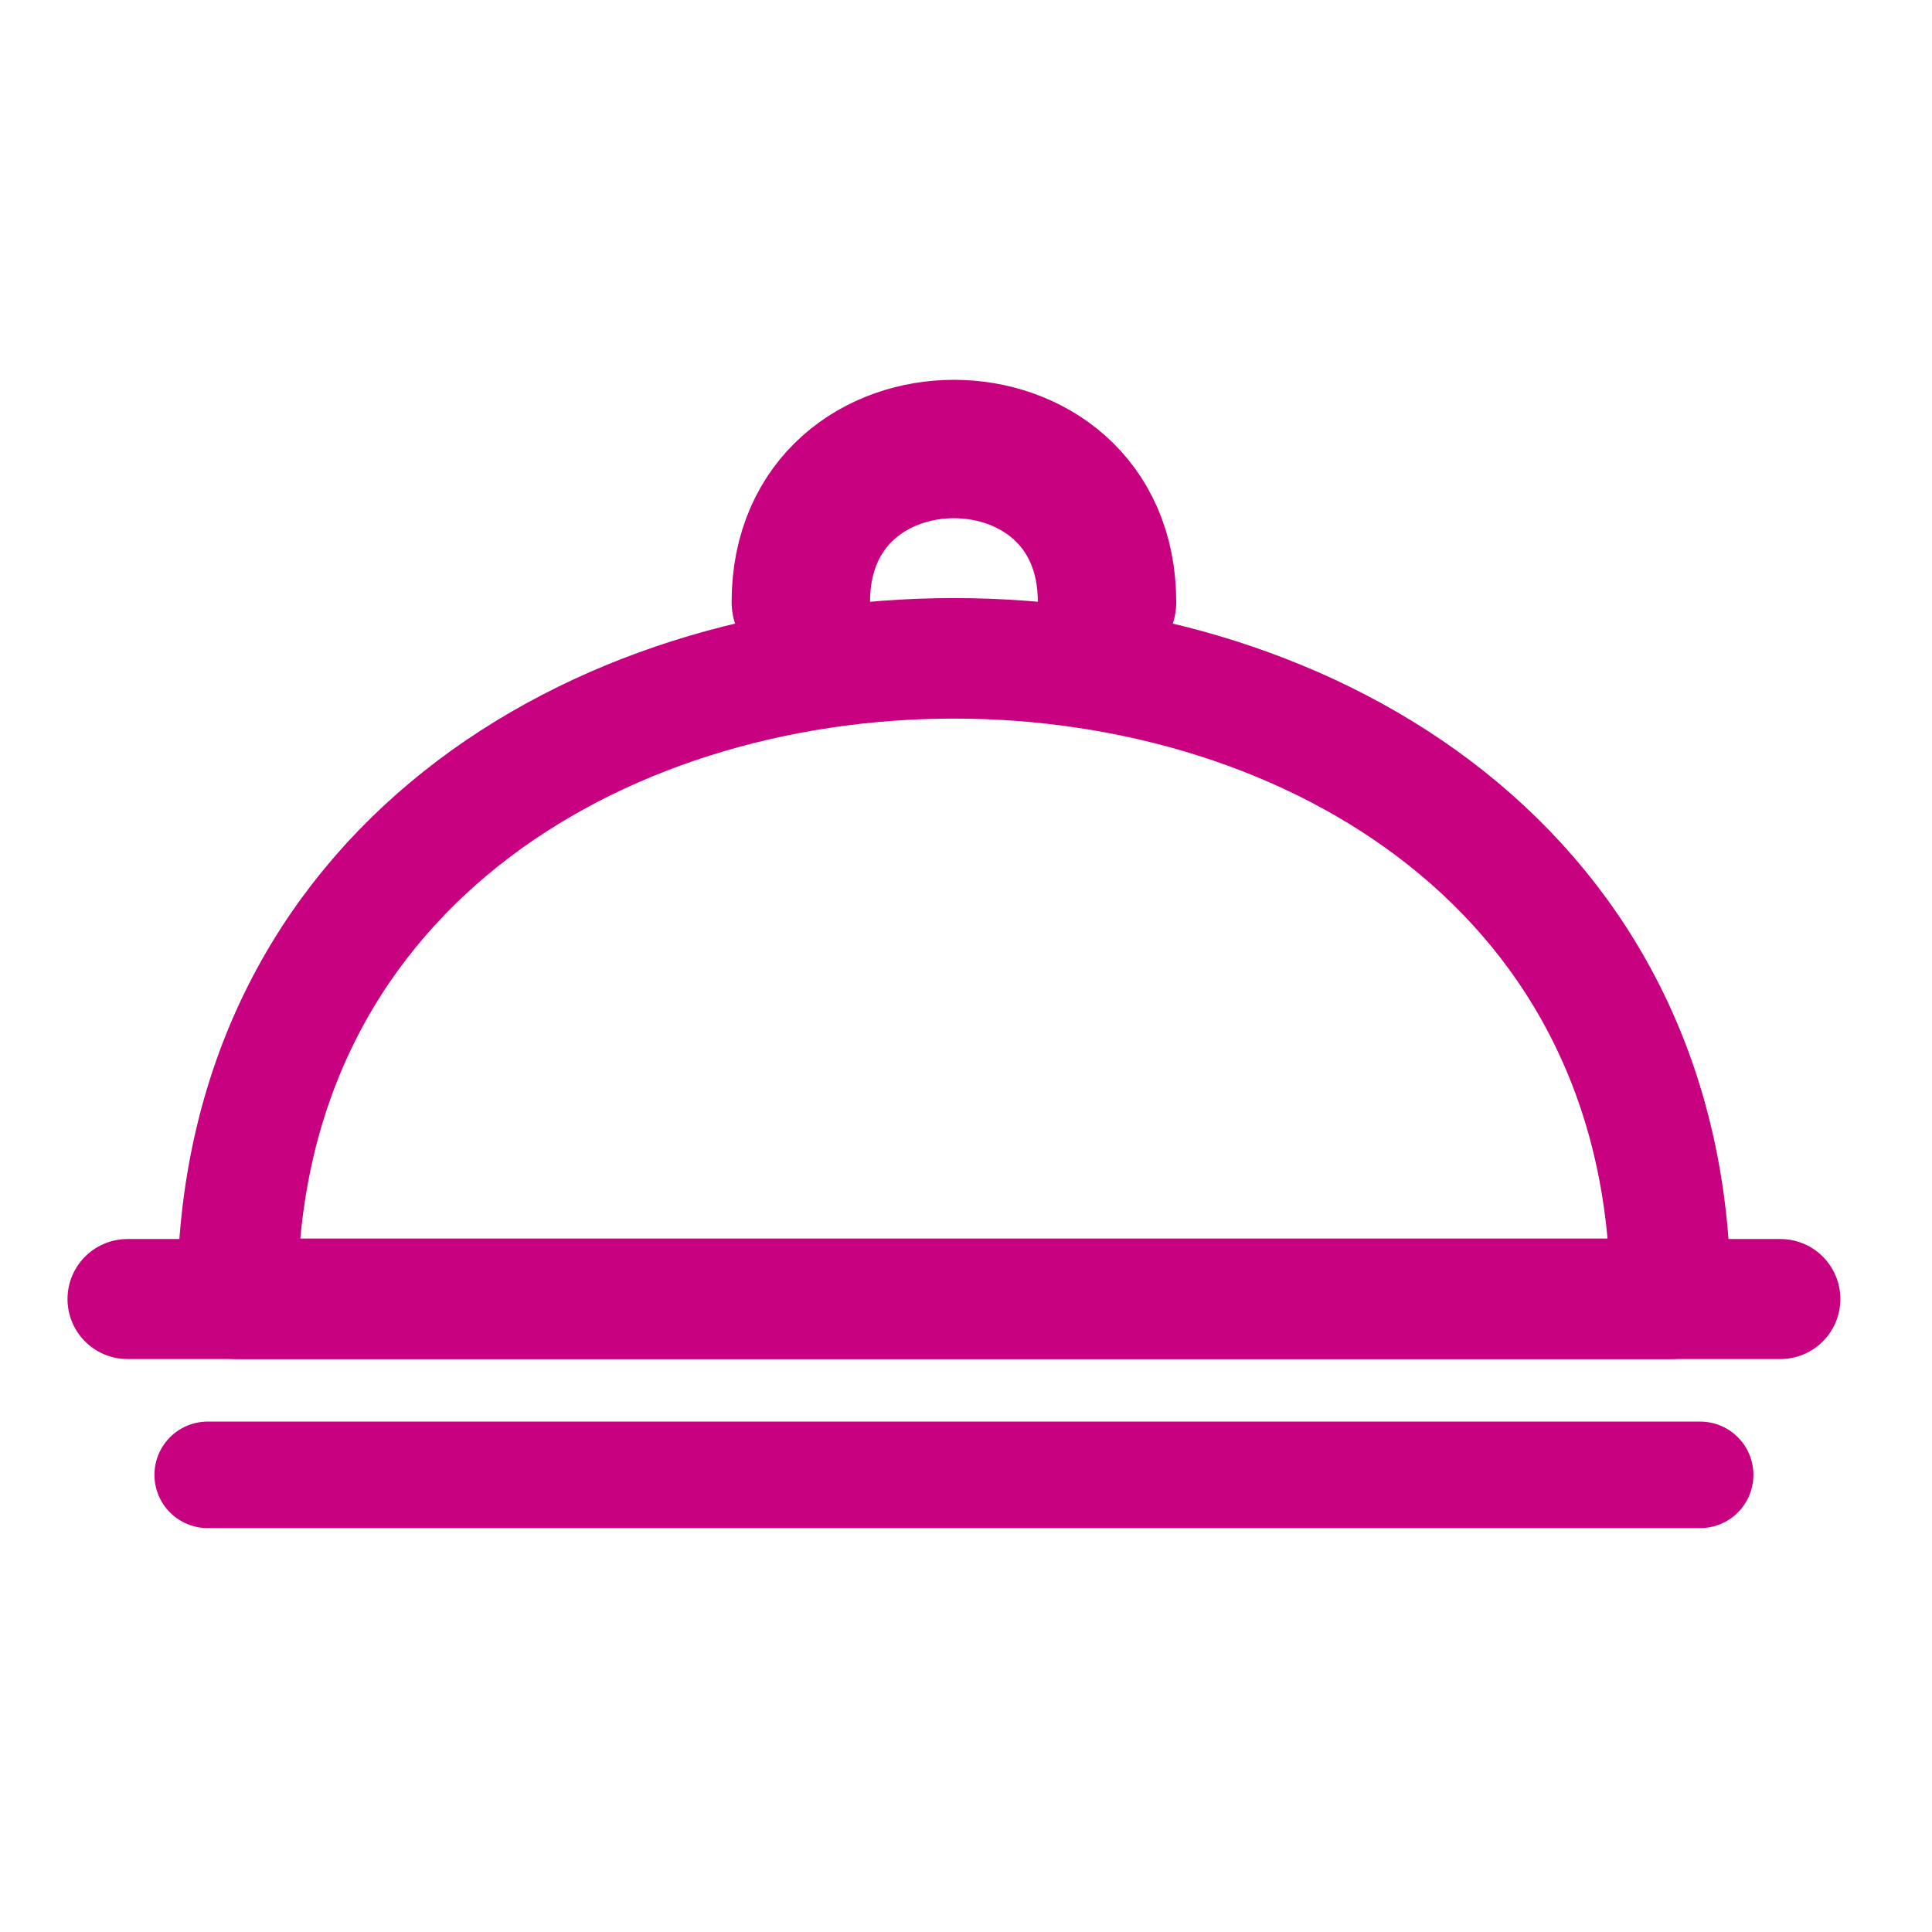
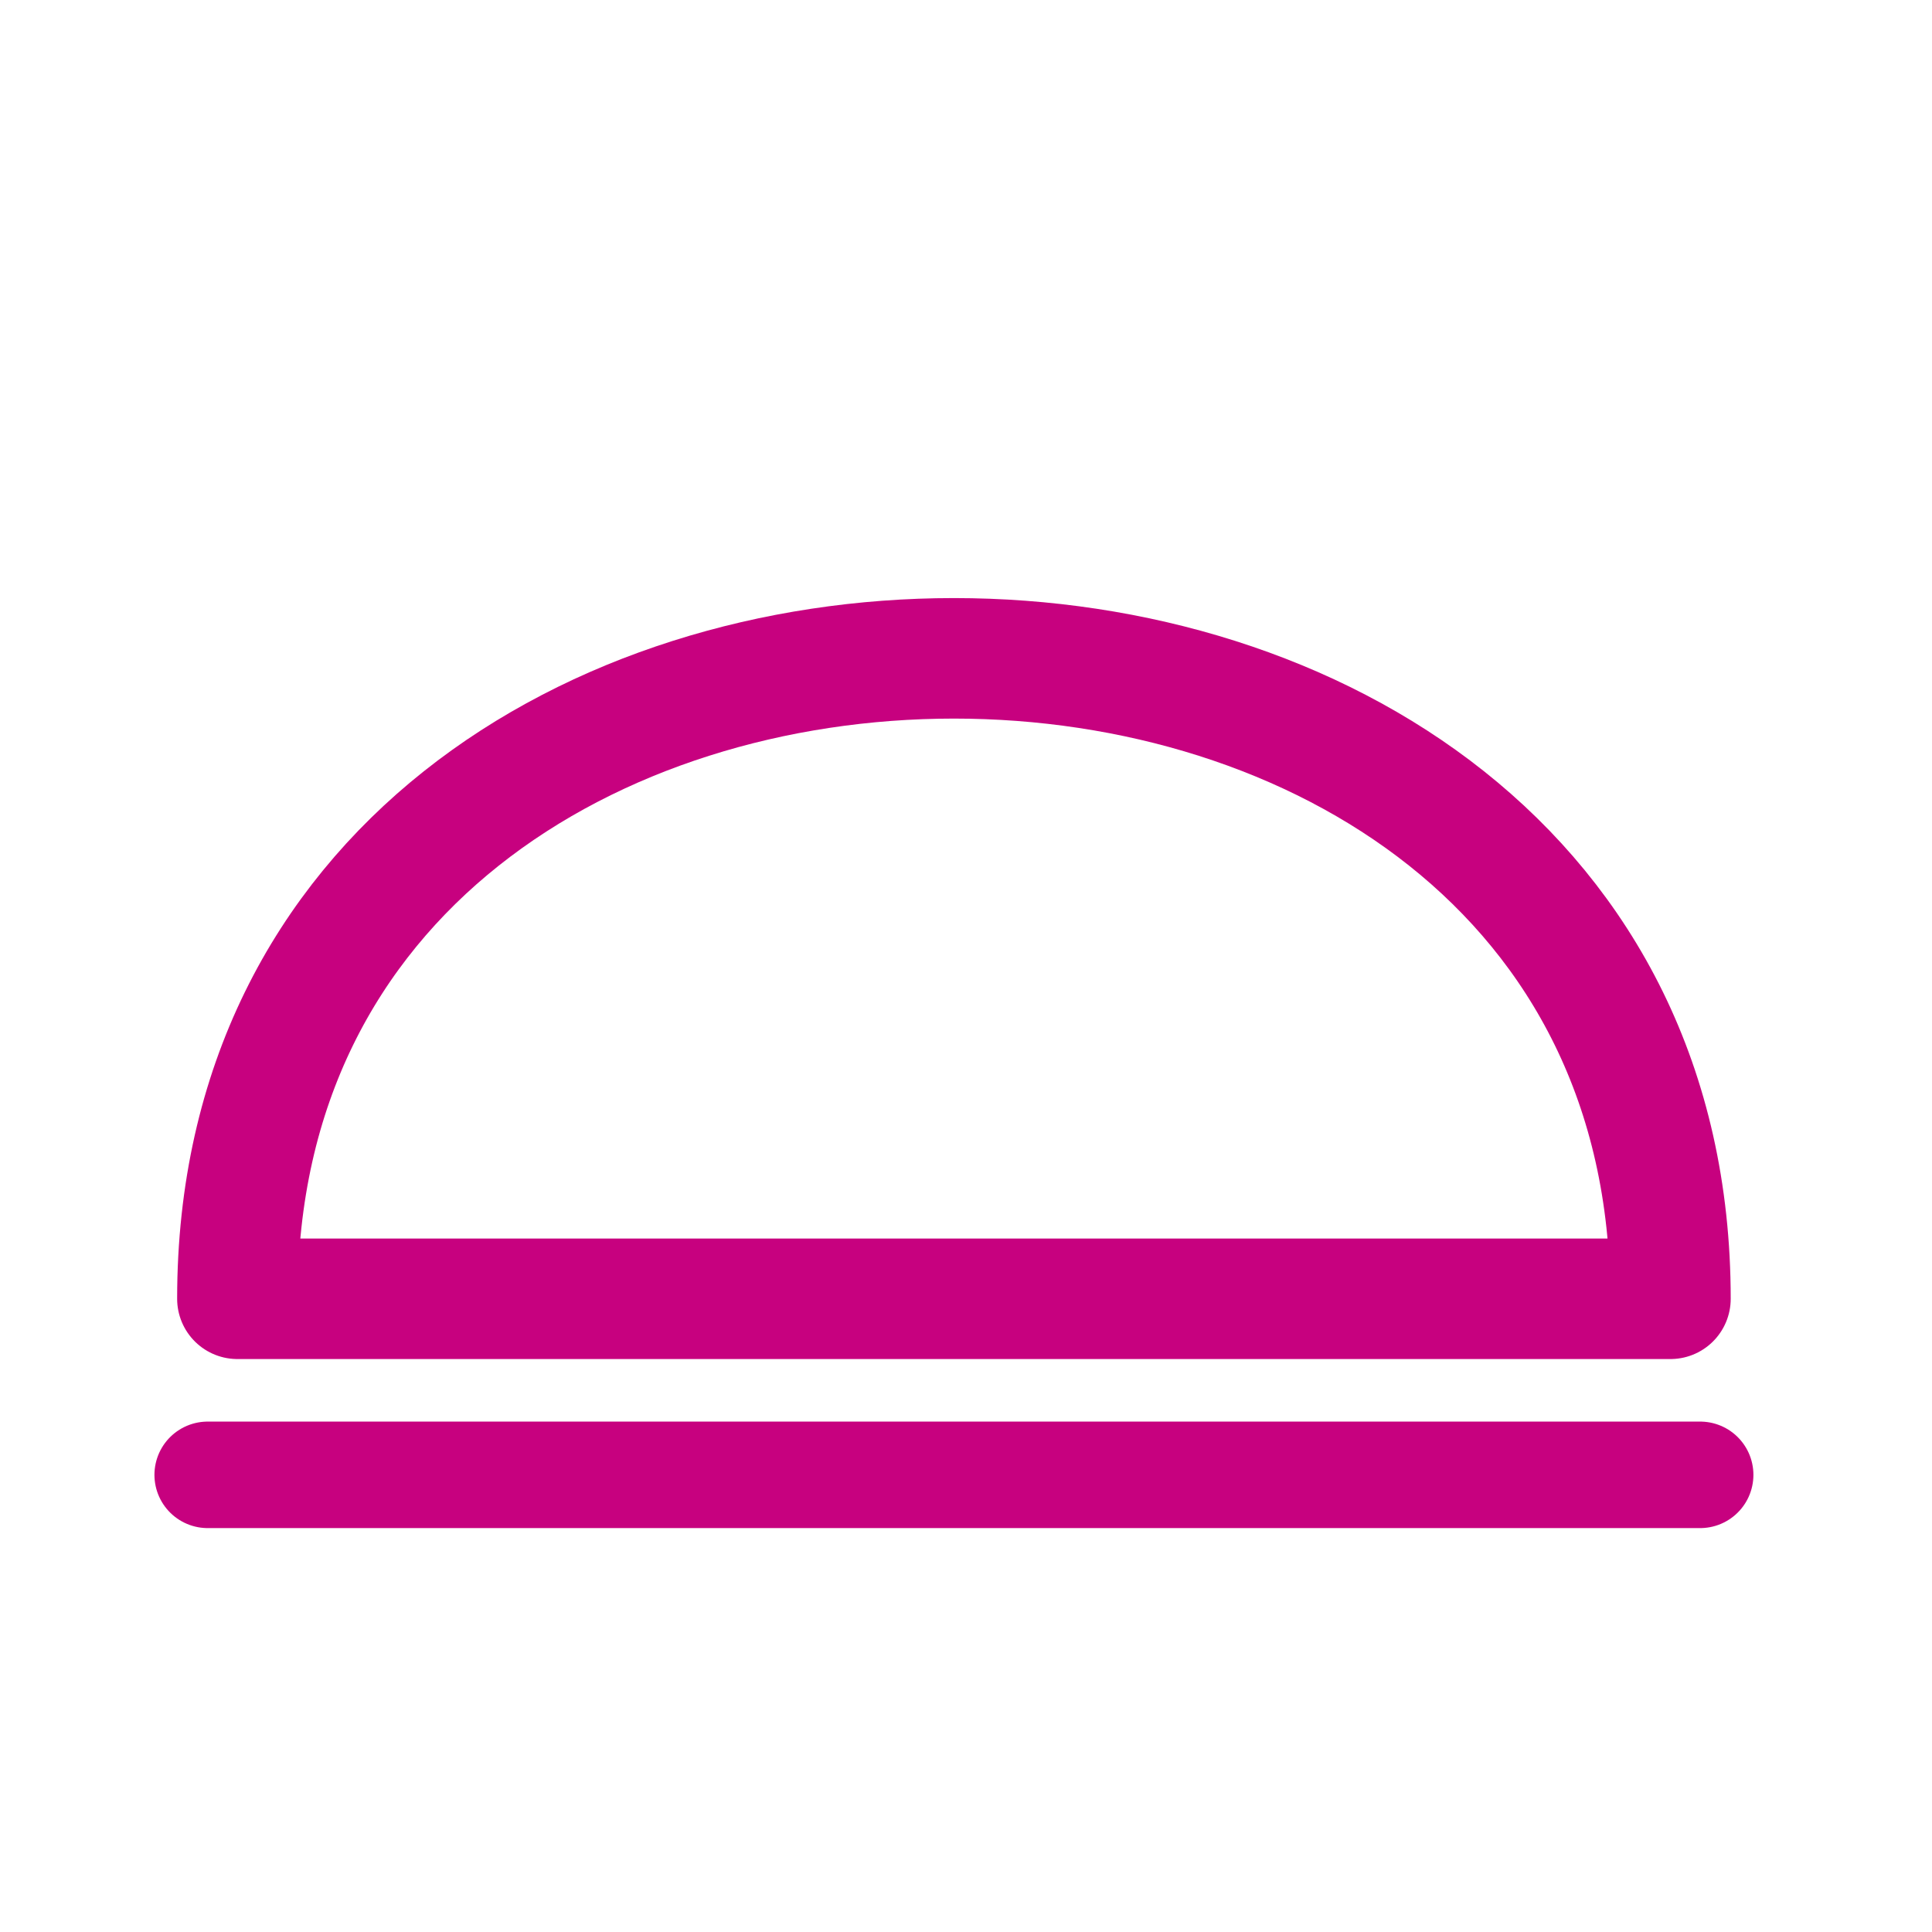
<svg xmlns="http://www.w3.org/2000/svg" id="Laag_1" data-name="Laag 1" width="80" height="80" viewBox="0 0 80 80">
-   <line x1="73.72" y1="53.79" x2="5.28" y2="53.79" style="fill: none; stroke: #c7017f; stroke-linecap: round; stroke-linejoin: round; stroke-width: 4.97px;" />
  <line x1="70.4" y1="61.07" x2="8.6" y2="61.07" style="fill: none; stroke: #c7017f; stroke-linecap: round; stroke-linejoin: round; stroke-width: 4.41px;" />
  <path d="M9.83,53.78c0-35.36,59.34-35.36,59.34,0H9.83Z" style="fill: none; stroke: #c7017f; stroke-linecap: round; stroke-linejoin: round; stroke-width: 4.99px;" />
-   <path d="M33.16,24.93c0-8.45,12.68-8.45,12.68,0" style="fill: none; stroke: #c7017f; stroke-linecap: round; stroke-linejoin: round; stroke-width: 5.73px;" />
</svg>